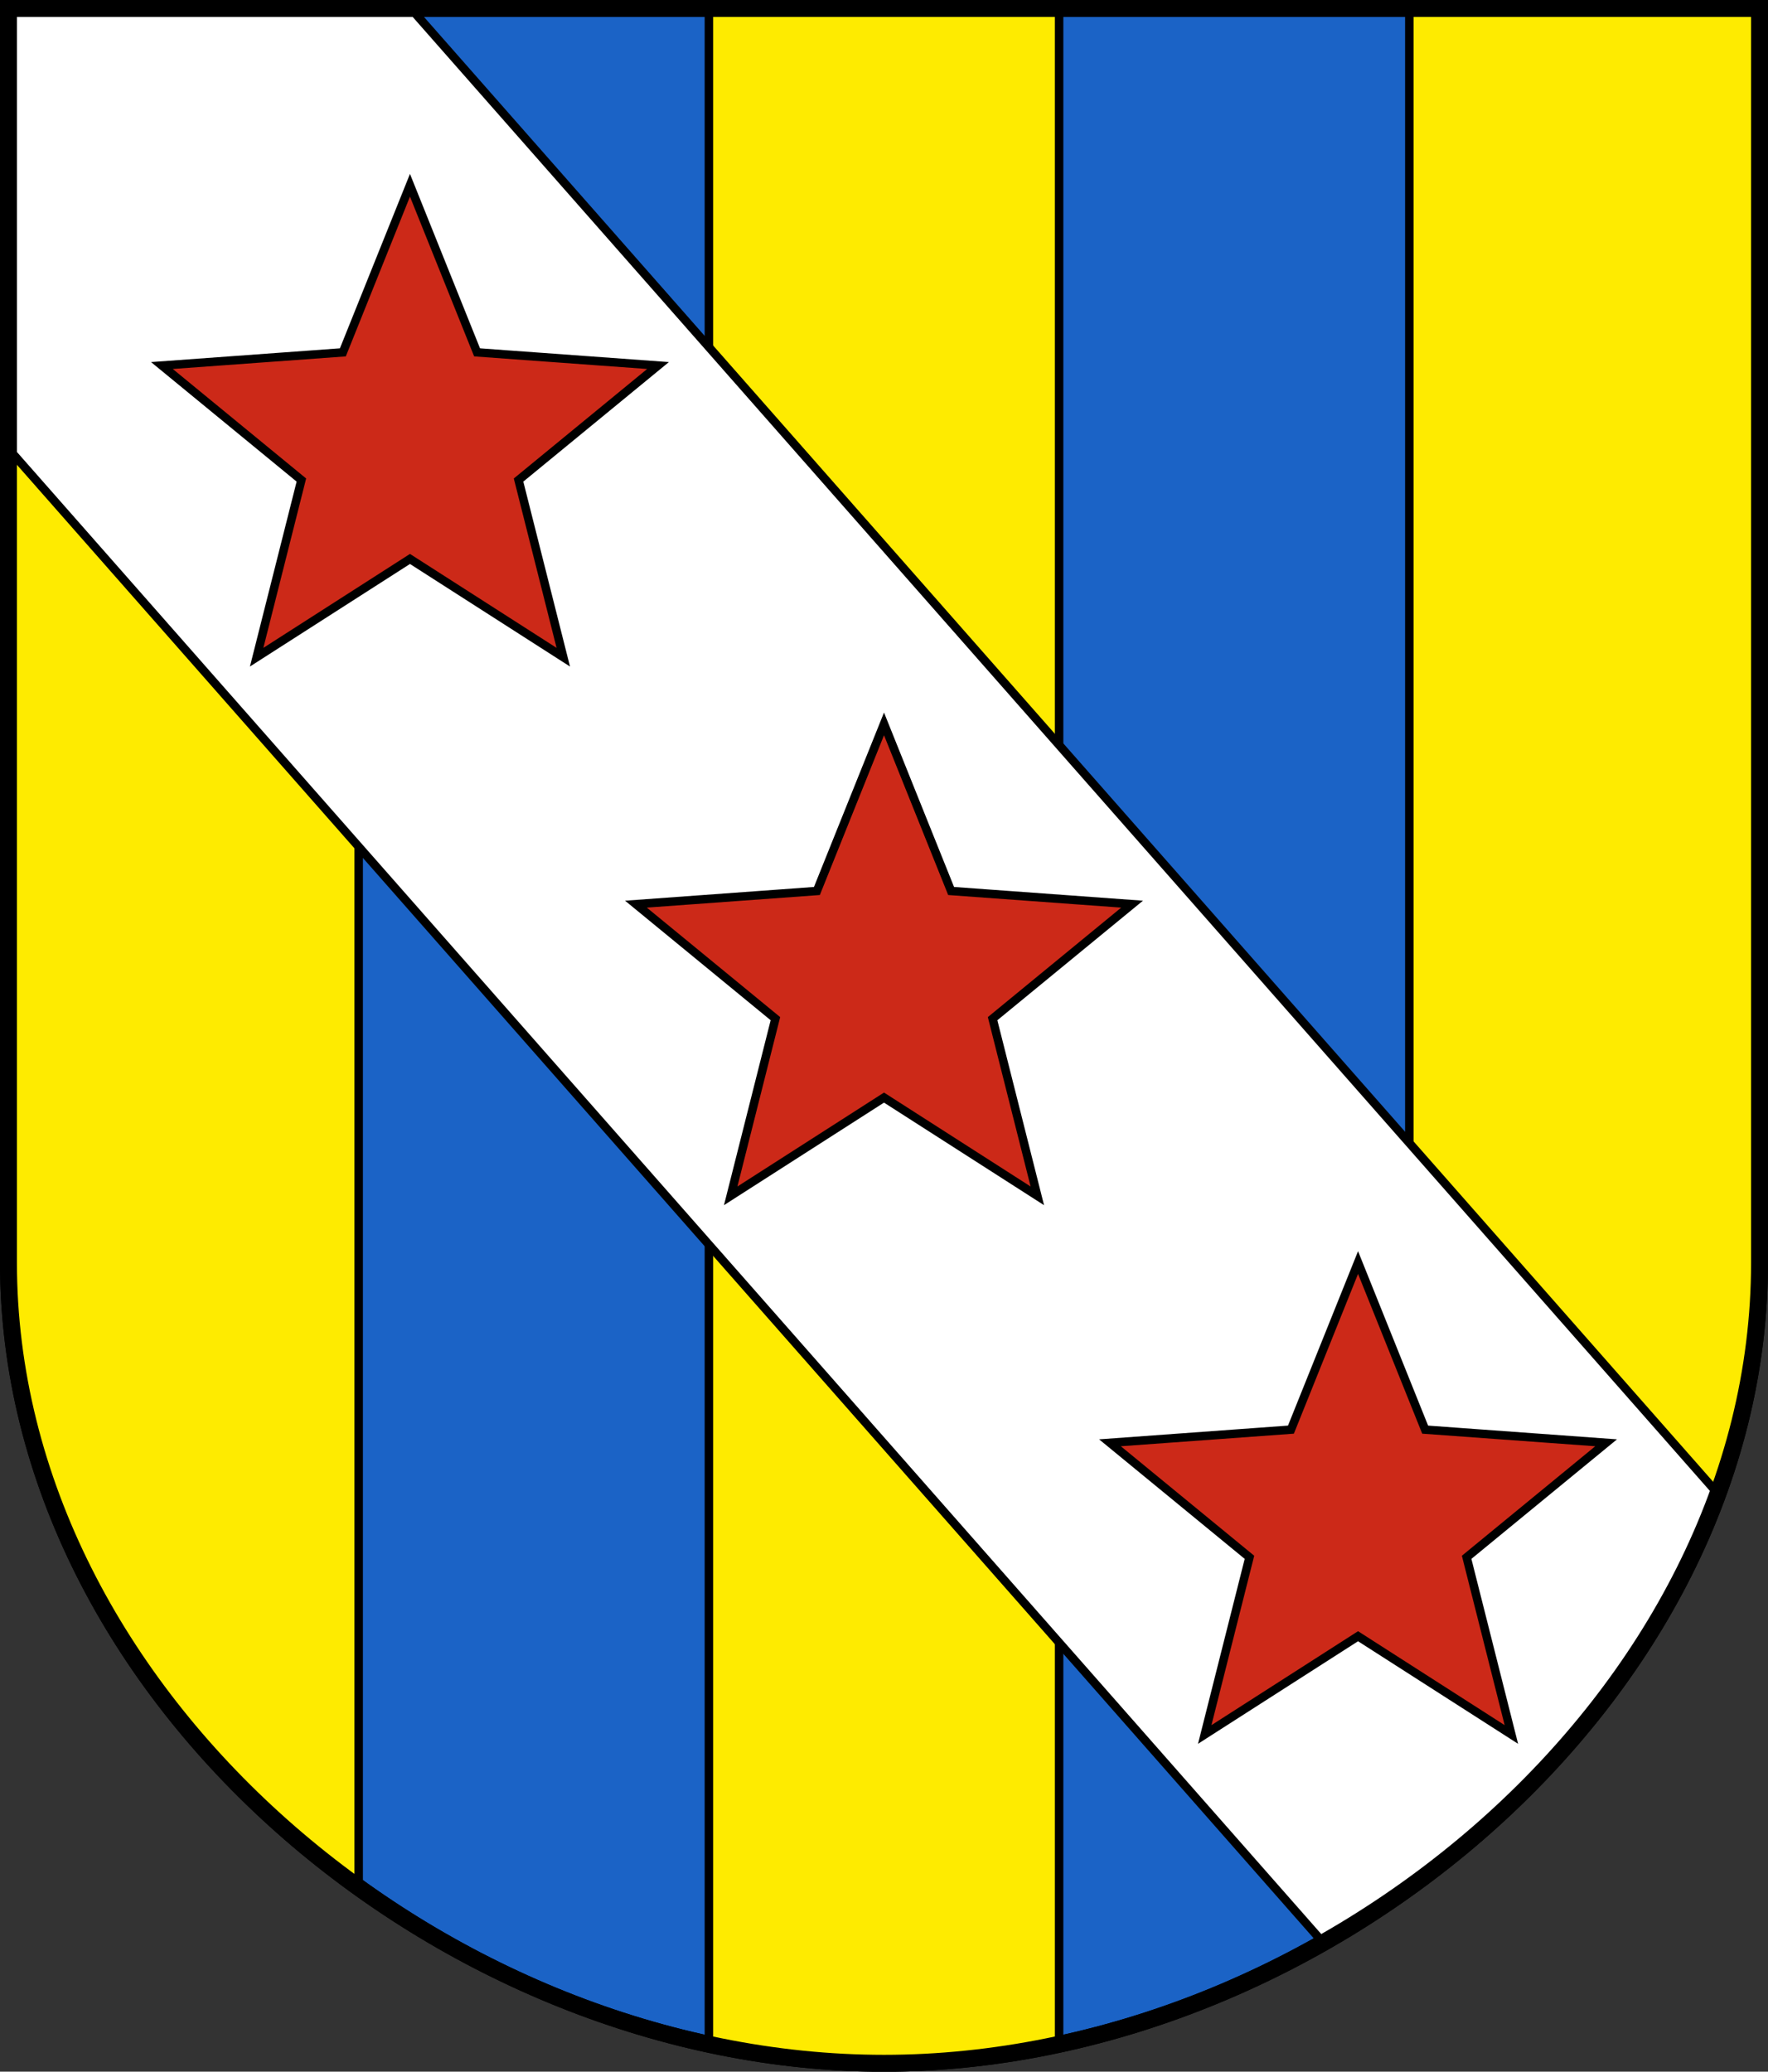
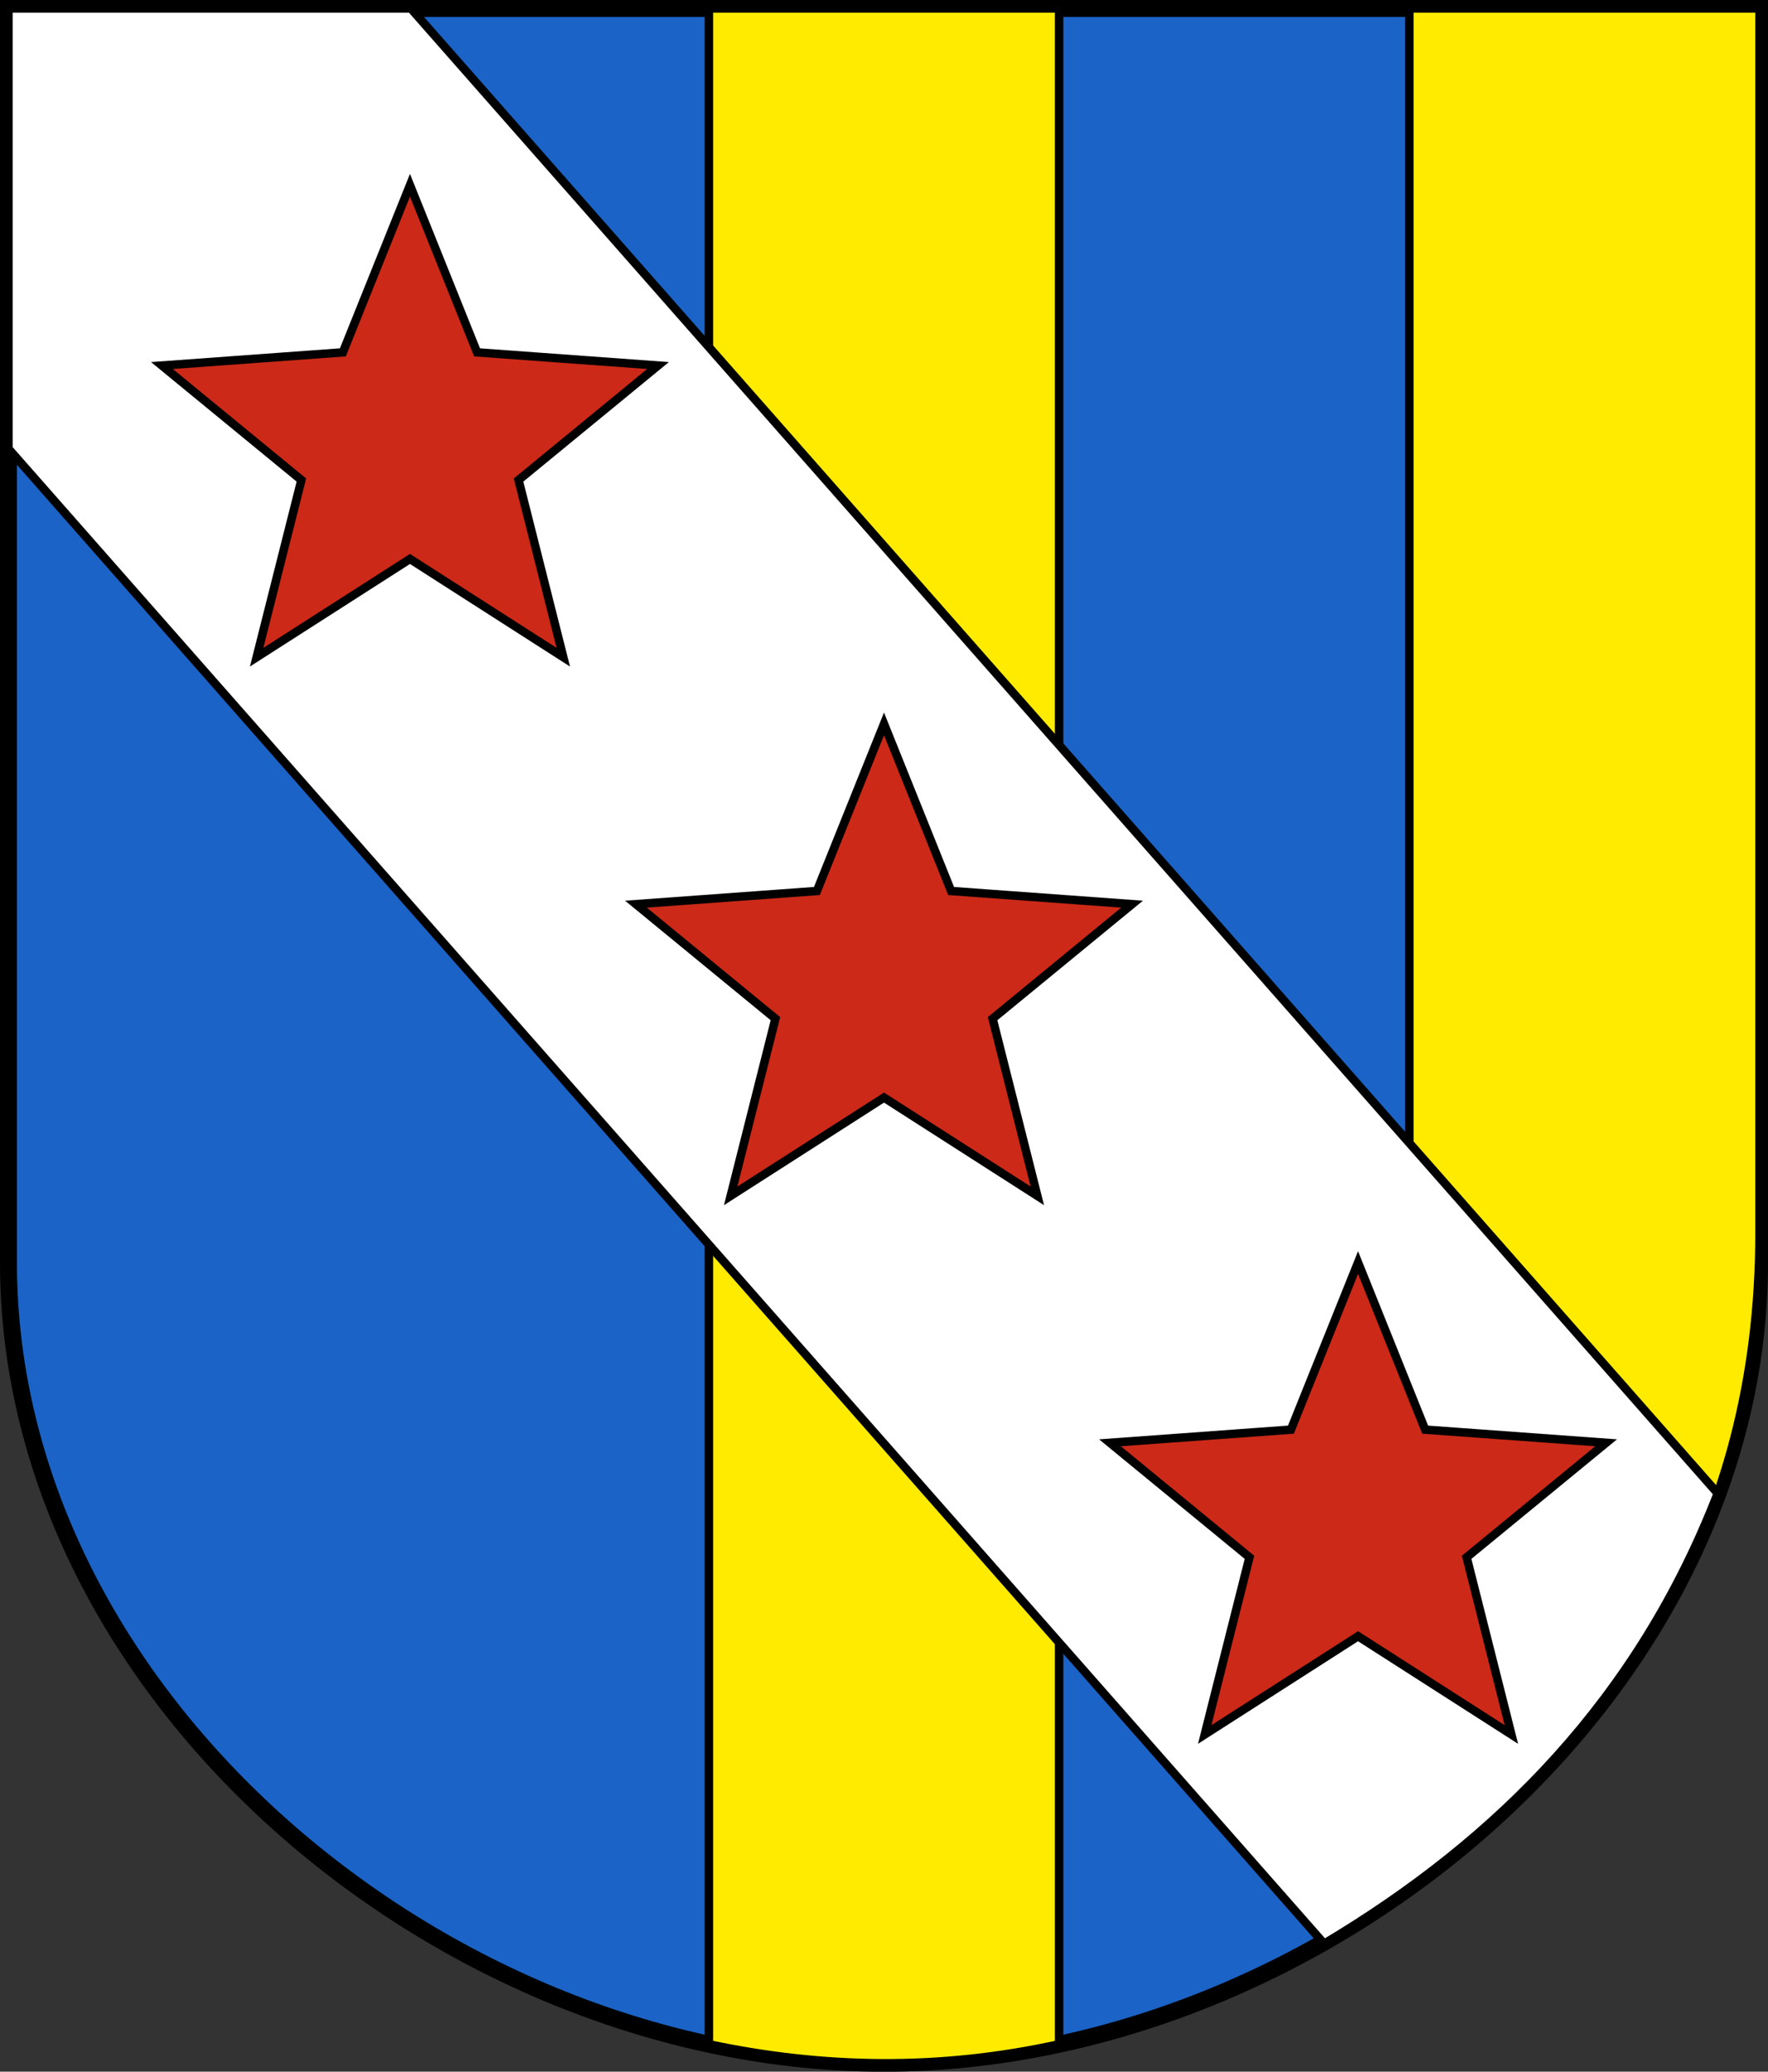
<svg xmlns="http://www.w3.org/2000/svg" xmlns:ns1="http://www.inkscape.org/namespaces/inkscape" xmlns:ns2="http://sodipodi.sourceforge.net/DTD/sodipodi-0.dtd" version="1.0" width="208.86" height="244.66" id="svg2780" ns1:version="0.92.5 (2060ec1f9f, 2020-04-08)" ns2:docname="CHE Cormoret COA.svg">
  <rect width="100%" height="100%" fill="#333333" stroke="none" />
  <ns2:namedview pagecolor="#ffffff" bordercolor="#666666" borderopacity="1" objecttolerance="10" gridtolerance="10" guidetolerance="10" ns1:pageopacity="0" ns1:pageshadow="2" ns1:window-width="1624" ns1:window-height="1360" id="namedview25" showgrid="false" ns1:zoom="4.0000001" ns1:cx="131.75518" ns1:cy="125.89127" ns1:window-x="15" ns1:window-y="5" ns1:window-maximized="0" ns1:current-layer="svg2780" ns1:measure-start="104.255,149.787" ns1:measure-end="104.255,126.383" showguides="false" ns1:object-paths="true" ns1:snap-intersection-paths="true" ns1:snap-object-midpoints="true" ns1:snap-global="true">
    <ns2:guide position="104.43,205.106" orientation="25.957,0" id="guide7901" ns1:locked="false" />
    <ns2:guide position="49.362,126.17" orientation="0,45.957" id="guide7903" ns1:locked="false" />
    <ns2:guide position="104.43,126.17" orientation="-117.49,-103.43" id="guide3633" ns1:locked="false" />
    <ns2:guide position="166.488,248.08" orientation="-57.34,0" id="guide974" ns1:locked="false" />
    <ns2:guide position="125.116,248.33" orientation="-57.34,0" id="guide976" ns1:locked="false" />
    <ns2:guide position="83.744,250.58" orientation="-57.34,0" id="guide978" ns1:locked="false" />
    <ns2:guide position="42.372,251.33" orientation="-57.34,0" id="guide980" ns1:locked="false" />
  </ns2:namedview>
  <defs id="defs2782" />
  <path id="path4212-6" style="fill:#1b63c6;fill-opacity:1;fill-rule:evenodd;stroke:#000000;stroke-width:2;stroke-linecap:butt;stroke-miterlimit:4;stroke-dashoffset:0;stroke-opacity:1" d="M 1,149.104 V 1 c 68.953,0 137.907,0 206.86,0 V 149.104 c 0,51.445 -51.715,94.568 -103.43,94.568 -51.715,0 -103.43,-43.123 -103.43,-94.568 z" ns1:connector-curvature="0" ns2:nodetypes="sccscs" />
  <path style="fill:#feeb00;fill-opacity:1;stroke:#000000;stroke-width:1.002;stroke-miterlimit:8;stroke-dasharray:none;stroke-dashoffset:4.58;stroke-opacity:1" d="M 166.488,1 V 222.91 c 24.839,-18.011 41.354,-42.462 41.372,-77.25 V 1 Z" id="path984" ns1:connector-curvature="0" ns2:nodetypes="ccccc" />
  <path style="fill:#feeb00;fill-opacity:1;stroke:#000000;stroke-width:1.002;stroke-miterlimit:8;stroke-dasharray:none;stroke-dashoffset:4.58;stroke-opacity:1" d="M 83.744,1 H 125.116 V 241.428 c -14.225,3.142 -27.973,2.838 -41.372,-1e-5 z" id="path986" ns1:connector-curvature="0" ns2:nodetypes="ccccc" />
-   <path style="fill:#feeb00;fill-opacity:1;stroke:#000000;stroke-width:1.002;stroke-miterlimit:8;stroke-dasharray:none;stroke-dashoffset:4.58;stroke-opacity:1" d="M 42.372,1 V 222.91 C 17.533,204.9 1.018,180.448 1,145.66 V 1 Z" id="path984-7" ns1:connector-curvature="0" ns2:nodetypes="ccccc" />
  <path style="fill:#ffffff;fill-opacity:1;stroke:#000000;stroke-width:1.002;stroke-miterlimit:8;stroke-dasharray:none;stroke-dashoffset:4.58;stroke-opacity:1" d="M 1,53 V 1 L 48.538,1 202.92,176.368 c -9.375,24.196 -25.857,40.886 -46.496,53.184 z" id="path1109" ns1:connector-curvature="0" ns2:nodetypes="cccccc" />
  <g id="g1165" transform="translate(0,0.25)">
    <path ns2:nodetypes="ccccccccccc" ns1:connector-curvature="0" id="path12002-8" d="m 133.736,106.53 -21.377,-1.555 -7.928,-19.735 -7.928,19.735 -21.377,1.555 16.477,13.524 -5.284,20.923 18.112,-11.604 18.112,11.604 -5.284,-20.923 z" style="opacity:1;fill:#cc2918;fill-opacity:1;stroke:#000000;stroke-width:1;stroke-miterlimit:8;stroke-dasharray:none;stroke-dashoffset:4.58;stroke-opacity:1" />
    <path ns2:nodetypes="ccccccccccc" ns1:connector-curvature="0" id="path12002-8-5" d="m 77.736,42.918 -21.377,-1.555 -7.928,-19.735 -7.928,19.735 -21.377,1.555 16.477,13.524 -5.284,20.923 18.112,-11.604 18.112,11.604 -5.284,-20.923 z" style="opacity:1;fill:#cc2918;fill-opacity:1;stroke:#000000;stroke-width:1;stroke-miterlimit:8;stroke-dasharray:none;stroke-dashoffset:4.58;stroke-opacity:1" />
    <path ns2:nodetypes="ccccccccccc" ns1:connector-curvature="0" id="path12002-8-3" d="m 189.736,170.143 -21.377,-1.555 -7.928,-19.735 -7.928,19.735 -21.377,1.555 16.477,13.524 -5.284,20.923 18.112,-11.604 18.112,11.604 -5.284,-20.923 z" style="opacity:1;fill:#cc2918;fill-opacity:1;stroke:#000000;stroke-width:1;stroke-miterlimit:8;stroke-dasharray:none;stroke-dashoffset:4.58;stroke-opacity:1" />
  </g>
-   <path id="path4212-6-3" style="fill:none;fill-opacity:1;fill-rule:evenodd;stroke:#000000;stroke-width:2;stroke-linecap:butt;stroke-miterlimit:4;stroke-dashoffset:0;stroke-opacity:1" d="M 1,149.104 V 1 c 68.953,0 137.907,0 206.86,0 V 149.104 c 0,51.445 -51.715,94.568 -103.43,94.568 -51.715,0 -103.43,-43.123 -103.43,-94.568 z" ns1:connector-curvature="0" ns2:nodetypes="sccscs" />
</svg>